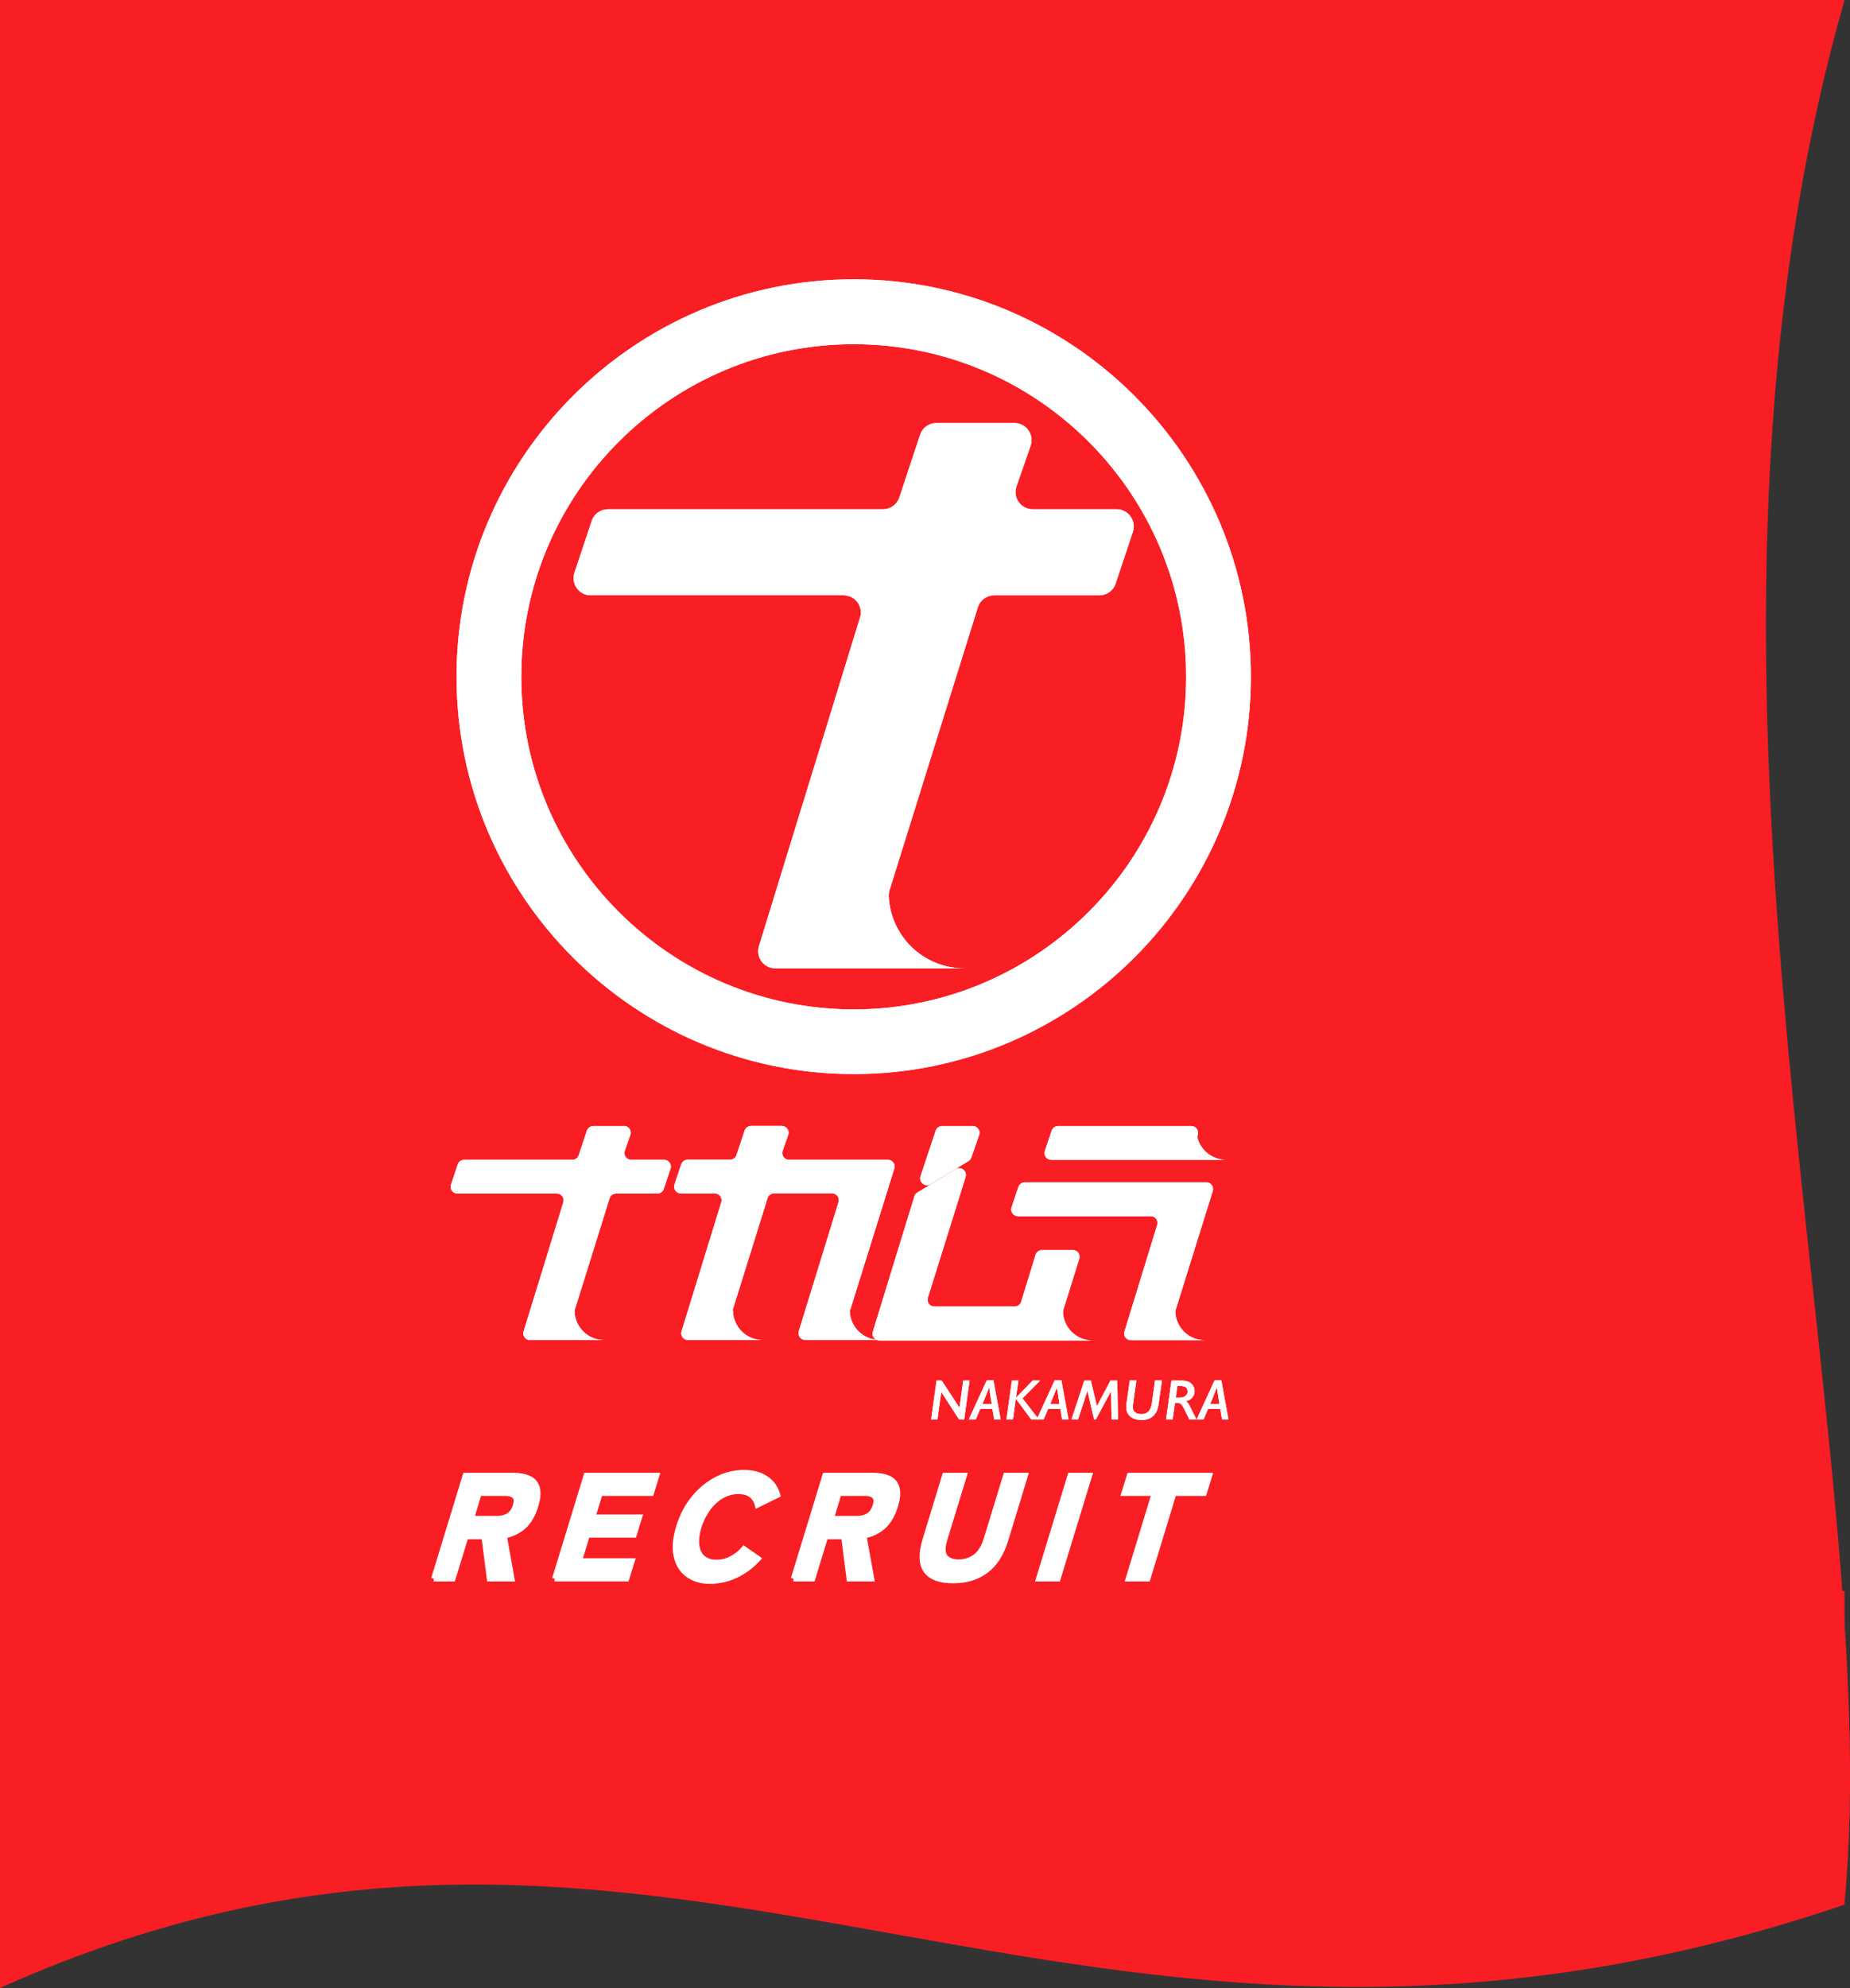
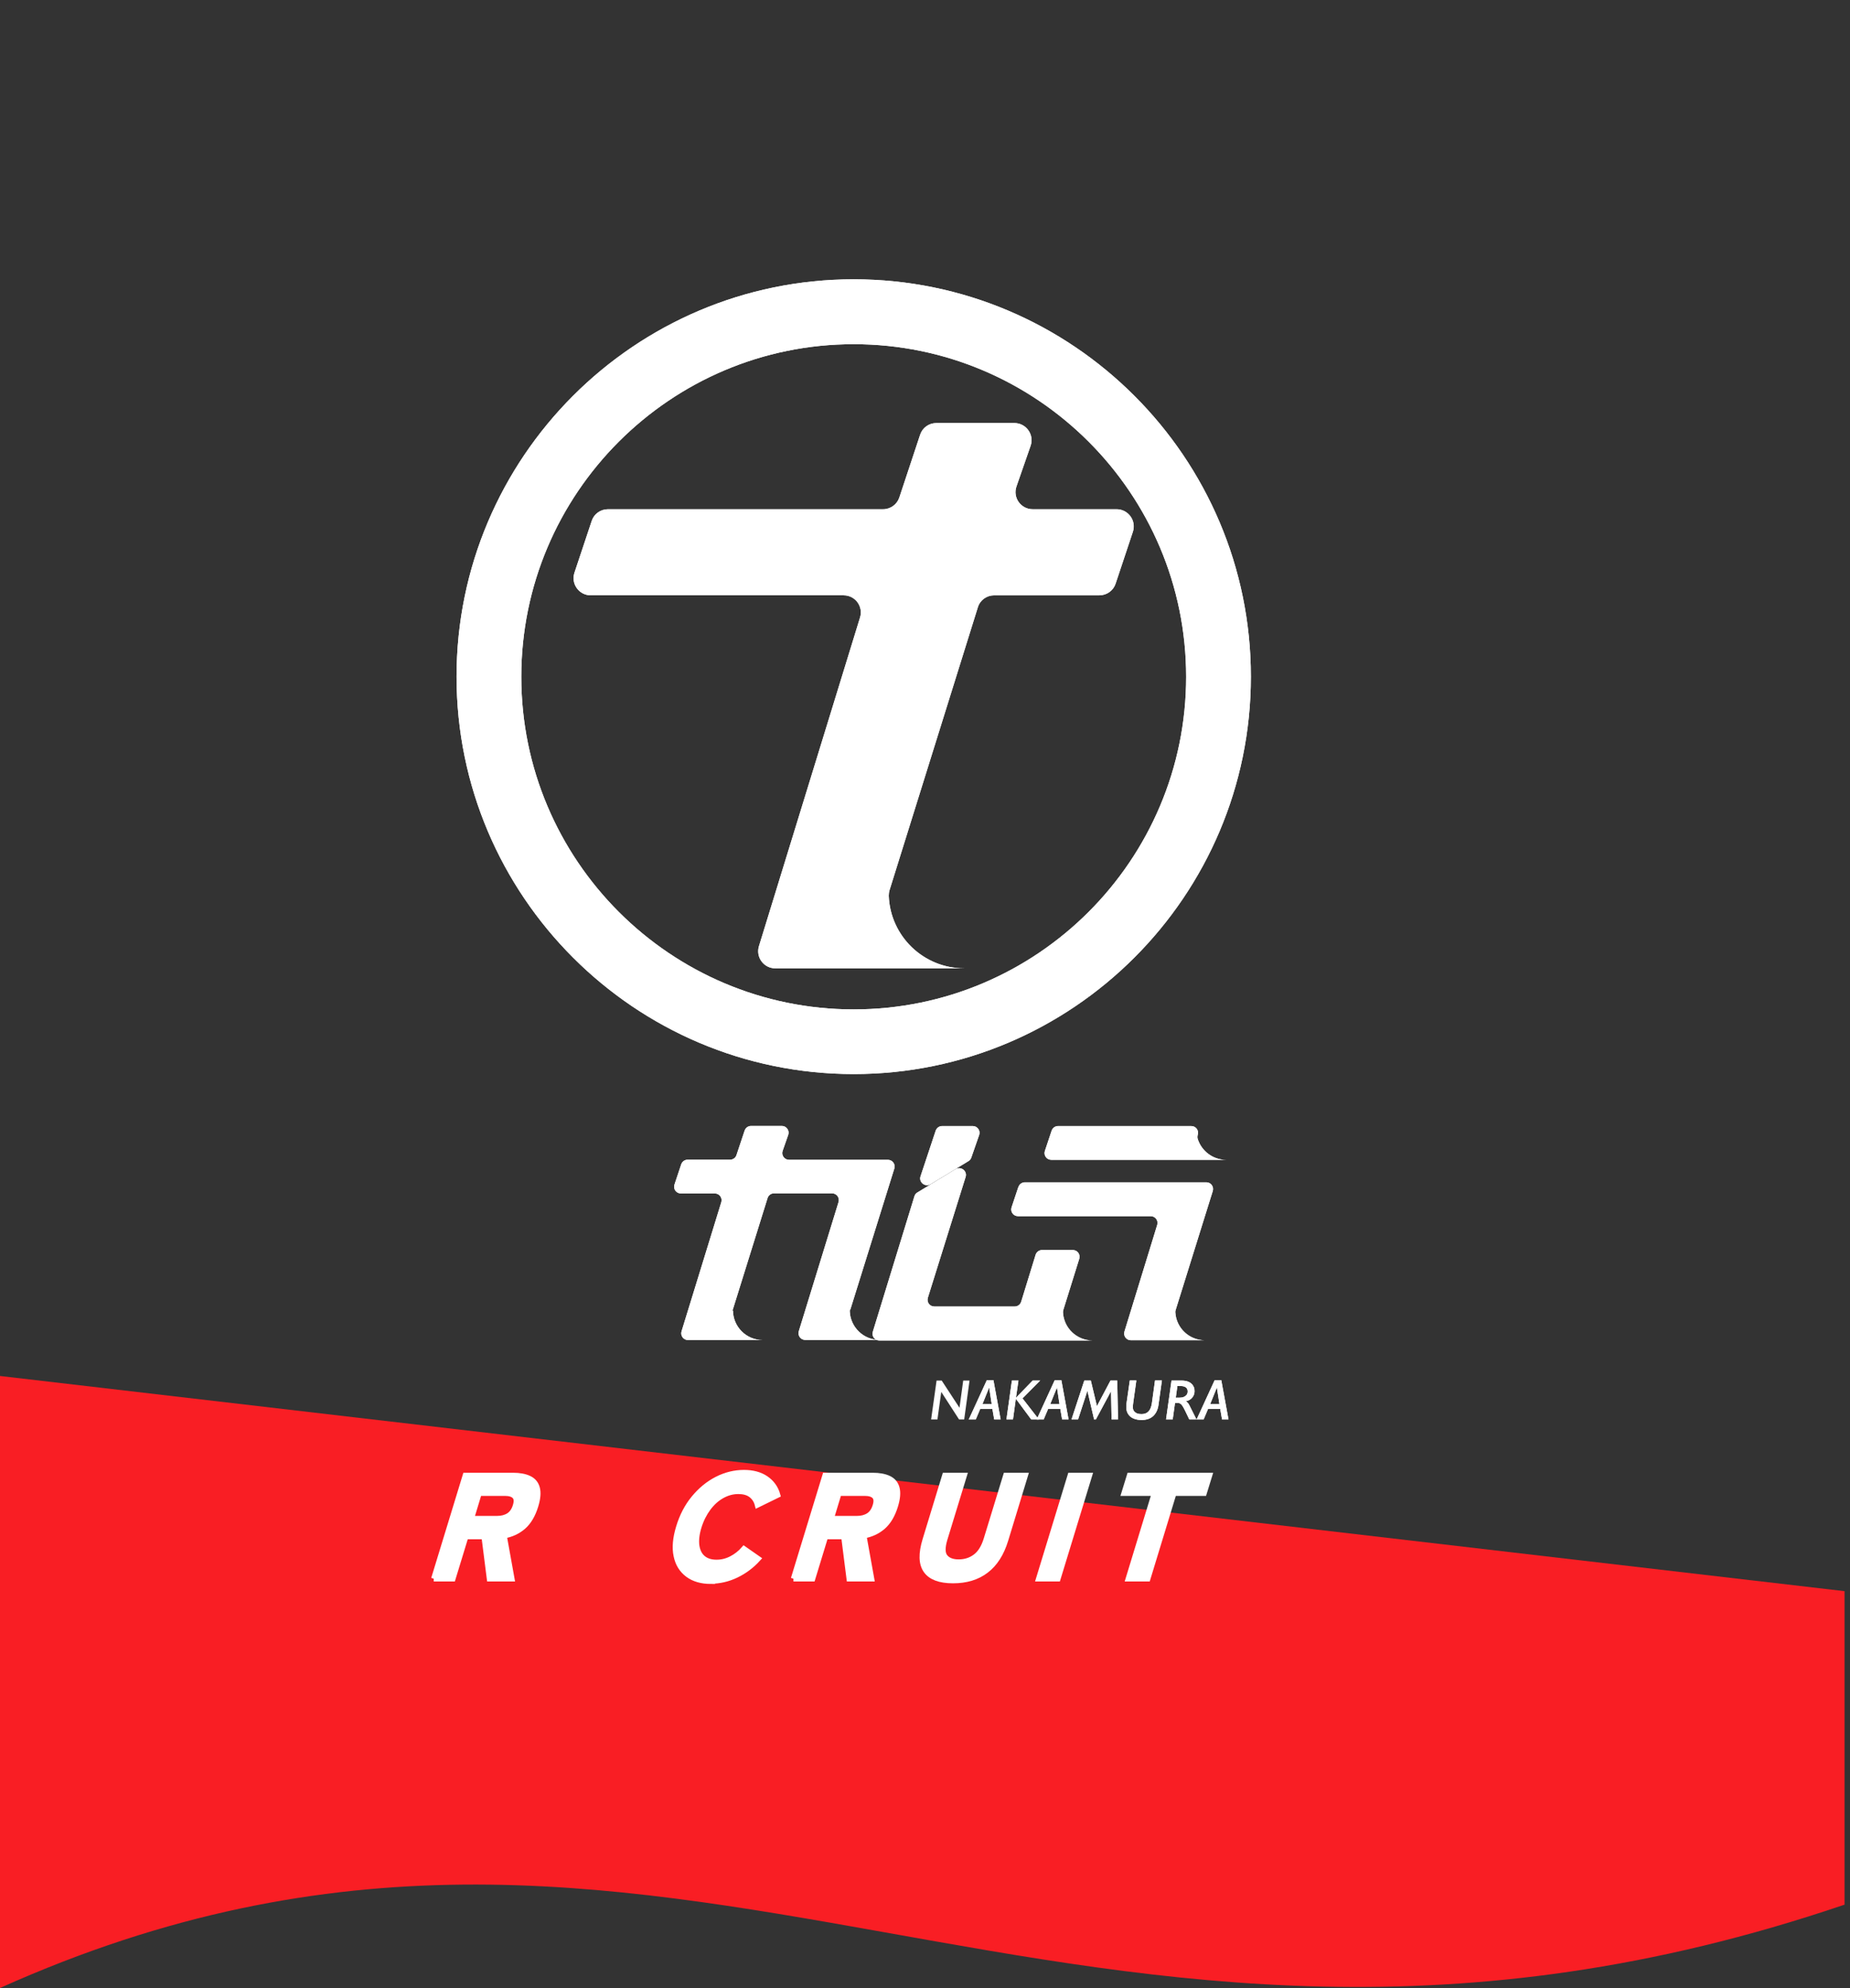
<svg xmlns="http://www.w3.org/2000/svg" id="_レイヤー_2" viewBox="0 0 169.46 182">
  <rect x="0" y="0" width="169.46" height="182" fill="#333333" stroke="none" />
  <defs>
    <style>.cls-1{fill:#f91e24;}.cls-2{stroke:#fff;stroke-miterlimit:10;stroke-width:.5px;}.cls-2,.cls-3{fill:#fff;}</style>
  </defs>
  <g id="_レイヤー_1-2">
-     <path class="cls-1" d="M168.96,174.18L0,158V0h168.96c-18.06,63.25,4.04,132,0,174.18Z" />
    <path class="cls-1" d="M168.96,174.37C97.76,198.55,61.63,154.33,0,182v-56.03s168.96,19.7,168.96,19.7v28.71Z" />
    <path class="cls-2" d="M39.74,144.53l2.89-9.45h4.37c.59,0,1.08.09,1.46.27.38.18.63.47.74.88.11.41.07.95-.14,1.63-.26.85-.64,1.48-1.13,1.91-.5.43-1.08.7-1.76.82l.71,3.94h-2.04l-.49-3.86h-1.69l-1.18,3.86h-1.75ZM43.17,139.03h2.38c.4,0,.75-.09,1.04-.27.29-.18.5-.48.63-.9.13-.41.1-.71-.08-.89-.18-.18-.47-.27-.88-.27h-2.38l-.71,2.34Z" />
-     <path class="cls-2" d="M50.82,144.53l2.89-9.45h6.44l-.5,1.62h-4.69l-.67,2.2h4.28l-.5,1.62h-4.28l-.73,2.39h4.83l-.5,1.62h-6.59Z" />
    <path class="cls-2" d="M65.12,144.76c-.85,0-1.56-.2-2.11-.61-.55-.41-.91-.98-1.06-1.72-.16-.74-.08-1.62.23-2.63.31-1.02.77-1.9,1.38-2.64.61-.74,1.31-1.32,2.11-1.73.8-.41,1.63-.61,2.48-.61.8,0,1.47.18,2,.54.53.36.9.86,1.08,1.51l-1.84.9c-.1-.4-.31-.7-.6-.92-.3-.22-.69-.32-1.16-.32-.53,0-1.03.14-1.51.41-.48.27-.9.65-1.26,1.14-.36.49-.65,1.06-.85,1.71-.2.65-.26,1.22-.2,1.7.07.49.25.87.56,1.14.31.27.73.41,1.26.41.48,0,.93-.11,1.36-.33.43-.22.82-.52,1.16-.91l1.29.9c-.58.64-1.25,1.14-2,1.5-.75.36-1.53.54-2.33.54Z" />
-     <path class="cls-2" d="M72.69,144.53l2.89-9.45h4.37c.59,0,1.08.09,1.46.27.38.18.63.47.74.88.11.41.07.95-.14,1.63-.26.85-.64,1.48-1.13,1.91-.5.43-1.08.7-1.76.82l.71,3.94h-2.04l-.49-3.86h-1.69l-1.18,3.86h-1.75ZM76.13,139.03h2.38c.4,0,.75-.09,1.04-.27.29-.18.5-.48.63-.9.13-.41.1-.71-.08-.89-.18-.18-.47-.27-.88-.27h-2.38l-.71,2.34Z" />
+     <path class="cls-2" d="M72.69,144.53l2.89-9.45h4.37c.59,0,1.08.09,1.46.27.38.18.63.47.74.88.11.41.07.95-.14,1.63-.26.85-.64,1.48-1.13,1.91-.5.43-1.08.7-1.76.82l.71,3.94h-2.04l-.49-3.86h-1.69l-1.18,3.86h-1.75M76.13,139.03h2.38c.4,0,.75-.09,1.04-.27.29-.18.5-.48.63-.9.13-.41.1-.71-.08-.89-.18-.18-.47-.27-.88-.27h-2.38l-.71,2.34Z" />
    <path class="cls-2" d="M87.29,144.7c-1.21,0-2.03-.31-2.46-.92-.44-.62-.46-1.55-.08-2.8l1.8-5.9h1.77l-1.78,5.81c-.23.77-.23,1.31.02,1.63.25.32.66.49,1.25.49s1.1-.16,1.54-.49c.44-.32.78-.87,1.01-1.63l1.78-5.81h1.77l-1.8,5.9c-.38,1.25-.98,2.19-1.79,2.8-.81.62-1.82.92-3.02.92Z" />
    <path class="cls-2" d="M95.15,144.53l2.89-9.45h1.75l-2.89,9.45h-1.75Z" />
    <path class="cls-2" d="M103.36,144.53l2.39-7.83h-2.78l.5-1.62h7.32l-.5,1.62h-2.77l-2.39,7.83h-1.77Z" />
  </g>
  <g id="_数値ガイド">
    <path class="cls-3" d="M78.2,98.33c-20.06,0-36.38-16.32-36.38-36.38s16.32-36.38,36.38-36.38,36.38,16.32,36.38,36.38-16.32,36.38-36.38,36.38ZM78.2,31.51c-16.79,0-30.45,13.66-30.45,30.45s13.66,30.45,30.45,30.45,30.45-13.66,30.45-30.45-13.66-30.45-30.45-30.45Z" />
    <path class="cls-3" d="M92.93,38.73h-7.16c-.68,0-1.28.43-1.49,1.08l-1.9,5.73c-.21.64-.81,1.08-1.49,1.08h-25.2c-.68,0-1.28.43-1.49,1.07l-1.58,4.74c-.34,1.02.42,2.07,1.49,2.07h23.17c1.06,0,1.81,1.02,1.5,2.03l-9.26,30.09c-.31,1.01.44,2.03,1.5,2.03h17.3c-3.73,0-6.77-2.95-6.91-6.64,0-.17.02-.34.07-.51l8.09-25.9c.2-.66.81-1.1,1.5-1.1h9.63c.68,0,1.28-.43,1.49-1.07l1.58-4.74c.34-1.02-.42-2.07-1.49-2.07h-7.69c-1.08,0-1.84-1.07-1.48-2.09l1.29-3.71c.36-1.02-.4-2.09-1.48-2.09Z" />
-     <path class="cls-3" d="M57.17,103.09h-2.82c-.27,0-.5.17-.59.42l-.75,2.25c-.08.25-.32.42-.59.42h-9.9c-.27,0-.5.17-.59.42l-.62,1.86c-.13.4.16.81.59.81h9.11c.42,0,.71.4.59.8l-3.64,11.82c-.12.4.17.8.59.8h6.8c-1.46,0-2.66-1.16-2.72-2.61,0-.07,0-.13.03-.2l3.18-10.18c.08-.26.32-.43.59-.43h3.78c.27,0,.5-.17.59-.42l.62-1.86c.13-.4-.16-.81-.59-.81h-3.02c-.42,0-.72-.42-.58-.82l.51-1.46c.14-.4-.16-.82-.58-.82Z" />
    <path class="cls-3" d="M89.12,103.09h-2.82c-.27,0-.5.17-.59.42l-1.39,4.18c-.18.54.42,1.02.91.72l3.48-2.11c.12-.07.22-.19.26-.32l.72-2.07c.14-.4-.16-.82-.58-.82Z" />
    <path class="cls-3" d="M77.89,119.89l4.03-12.91c.12-.4-.17-.8-.59-.8h-9.06c-.42,0-.72-.42-.58-.82l.51-1.46c.14-.4-.16-.82-.58-.82h-2.82c-.27,0-.5.17-.59.42l-.75,2.25c-.08.25-.32.42-.59.42h-3.88c-.27,0-.5.17-.59.42l-.62,1.86c-.13.4.16.81.59.81h3.11c.42,0,.71.4.59.8l-3.64,11.82c-.12.4.17.8.59.8h6.84c-1.5,0-2.72-1.22-2.72-2.72l-.08.14,3.25-10.42c.08-.26.32-.43.59-.43h5.32c.42,0,.71.4.59.8l-3.64,11.82c-.12.4.17.8.59.8h6.8c-1.46,0-2.66-1.16-2.72-2.61,0-.07,0-.13.03-.2Z" />
    <path class="cls-3" d="M97.4,119.92l1.46-4.68c.12-.4-.17-.8-.59-.8h-2.82c-.27,0-.51.18-.59.44l-1.32,4.29c-.08.26-.32.44-.59.44h-7.37c-.42,0-.71-.4-.59-.8l3.46-11.06c.17-.54-.42-1.01-.91-.71l-3.51,2.13c-.13.08-.23.2-.27.35l-3.81,12.4c-.12.4.17.8.59.8h11.92s4.07,0,4.07,0h0s3.55,0,3.55,0c-1.45,0-2.64-1.14-2.71-2.57,0-.07,0-.14.03-.21Z" />
    <path class="cls-3" d="M108.96,106.18h3.35c-1.22,0-2.25-.81-2.6-1.91-.04-.12-.03-.25,0-.37h0c.13-.4-.16-.81-.59-.81h-12.2c-.27,0-.5.17-.59.42l-.62,1.86c-.13.4.16.81.59.81h12.64Z" />
    <path class="cls-3" d="M93.28,108.67l-.62,1.86c-.13.4.16.81.59.81h12.16c.42,0,.71.4.59.8l-3,9.76c-.12.4.17.8.59.8h3.23s3.55,0,3.55,0c-1.45,0-2.63-1.13-2.71-2.56,0-.07,0-.14.03-.21l2.68-8.59.72-2.3c.12-.4-.17-.8-.59-.8h-16.62c-.27,0-.5.17-.59.42Z" />
-     <path class="cls-3" d="M88.81,126.39l-.49,3.56h-.47l-1.63-2.52h0l-.35,2.52h-.58l.5-3.56h.47l1.63,2.49h0l.34-2.49h.58Z" />
    <path class="cls-3" d="M91.66,129.95h-.59l-.17-.97h-1.11l-.41.97h-.64l1.65-3.59h.61l.66,3.59ZM90.84,128.55l-.23-1.51h-.01l-.61,1.51h.86Z" />
    <path class="cls-3" d="M95.28,126.39l-1.62,1.63,1.5,1.93h-.7l-1.41-1.9-.26,1.9h-.6l.5-3.56h.6l-.23,1.58,1.53-1.58h.7Z" />
    <path class="cls-3" d="M97.88,129.95h-.59l-.17-.97h-1.11l-.41.97h-.64l1.65-3.59h.61l.66,3.59ZM97.05,128.55l-.23-1.51h-.01l-.61,1.51h.86Z" />
    <path class="cls-3" d="M102.41,129.95h-.59l-.05-2.57h-.01l-1.38,2.57h-.16l-.61-2.61h-.01l-.85,2.61h-.6l1.17-3.56h.6l.56,2.34,1.24-2.34h.62l.07,3.56Z" />
    <path class="cls-3" d="M106.43,126.39l-.31,2.21c-.06.45-.23.8-.49,1.04-.26.24-.62.36-1.07.36-.28,0-.53-.05-.74-.14s-.37-.23-.48-.4c-.11-.17-.17-.37-.17-.6,0-.03,0-.06,0-.09s0-.06,0-.09c0-.03.01-.1.02-.21l.3-2.09h.6l-.29,2.07c-.02.14-.03.27-.03.38,0,.14.03.26.1.35s.16.16.27.21c.12.05.26.07.42.07.28,0,.49-.08.65-.25.15-.16.25-.41.3-.73l.29-2.1h.61Z" />
    <path class="cls-3" d="M109.59,129.95h-.65l-.38-.79c-.11-.22-.19-.37-.24-.44-.05-.08-.1-.13-.14-.17-.05-.04-.1-.07-.15-.09-.06-.02-.13-.02-.22-.02h-.18l-.21,1.51h-.61l.5-3.56h.91c.22,0,.41.03.56.08.15.05.28.13.37.22.1.09.16.2.21.31s.06.24.06.37c0,.22-.07.41-.21.58-.14.17-.33.28-.57.33v.02c.07.04.14.09.19.16.05.07.1.15.14.24l.62,1.24ZM108.79,127.38c0-.15-.05-.27-.16-.36-.11-.08-.26-.13-.46-.13h-.32l-.15,1.07h.3c.17,0,.31-.02.43-.07.12-.05.2-.12.27-.2.06-.09.09-.19.09-.3Z" />
    <path class="cls-3" d="M112.53,129.95h-.59l-.17-.97h-1.11l-.41.97h-.64l1.65-3.59h.61l.66,3.59ZM111.7,128.55l-.23-1.51h-.01l-.61,1.51h.86Z" />
    <path class="cls-3" d="M78.2,98.33c-20.06,0-36.38-16.32-36.38-36.38s16.32-36.38,36.38-36.38,36.38,16.32,36.38,36.38-16.32,36.38-36.38,36.38ZM78.2,31.51c-16.79,0-30.45,13.66-30.45,30.45s13.66,30.45,30.45,30.45,30.45-13.66,30.45-30.45-13.66-30.45-30.45-30.45Z" />
    <path class="cls-3" d="M92.93,38.73h-7.16c-.68,0-1.28.43-1.49,1.08l-1.9,5.73c-.21.64-.81,1.08-1.49,1.08h-25.2c-.68,0-1.28.43-1.49,1.07l-1.58,4.74c-.34,1.02.42,2.07,1.49,2.07h23.17c1.06,0,1.81,1.02,1.5,2.03l-9.26,30.09c-.31,1.01.44,2.03,1.5,2.03h17.3c-3.73,0-6.77-2.95-6.91-6.64,0-.17.02-.34.07-.51l8.09-25.9c.2-.66.81-1.1,1.5-1.1h9.63c.68,0,1.28-.43,1.49-1.07l1.58-4.74c.34-1.02-.42-2.07-1.49-2.07h-7.69c-1.08,0-1.84-1.07-1.48-2.09l1.29-3.71c.36-1.02-.4-2.09-1.48-2.09Z" />
-     <path class="cls-3" d="M57.17,103.09h-2.82c-.27,0-.5.17-.59.42l-.75,2.25c-.08.25-.32.42-.59.42h-9.9c-.27,0-.5.17-.59.42l-.62,1.86c-.13.4.16.81.59.81h9.11c.42,0,.71.4.59.8l-3.64,11.82c-.12.4.17.8.59.8h6.8c-1.46,0-2.66-1.16-2.72-2.61,0-.07,0-.13.03-.2l3.18-10.18c.08-.26.32-.43.59-.43h3.78c.27,0,.5-.17.59-.42l.62-1.86c.13-.4-.16-.81-.59-.81h-3.02c-.42,0-.72-.42-.58-.82l.51-1.46c.14-.4-.16-.82-.58-.82Z" />
    <path class="cls-3" d="M89.12,103.09h-2.82c-.27,0-.5.17-.59.42l-1.39,4.18c-.18.54.42,1.02.91.72l3.48-2.11c.12-.07.22-.19.26-.32l.72-2.07c.14-.4-.16-.82-.58-.82Z" />
    <path class="cls-3" d="M77.89,119.89l4.03-12.91c.12-.4-.17-.8-.59-.8h-9.06c-.42,0-.72-.42-.58-.82l.51-1.46c.14-.4-.16-.82-.58-.82h-2.82c-.27,0-.5.17-.59.42l-.75,2.25c-.08.25-.32.42-.59.42h-3.88c-.27,0-.5.17-.59.42l-.62,1.86c-.13.4.16.81.59.81h3.11c.42,0,.71.4.59.8l-3.64,11.82c-.12.4.17.8.59.8h6.84c-1.5,0-2.72-1.22-2.72-2.72l-.08.14,3.25-10.42c.08-.26.32-.43.59-.43h5.32c.42,0,.71.4.59.8l-3.64,11.82c-.12.4.17.8.59.8h6.8c-1.46,0-2.66-1.16-2.72-2.61,0-.07,0-.13.03-.2Z" />
    <path class="cls-3" d="M97.4,119.92l1.46-4.68c.12-.4-.17-.8-.59-.8h-2.82c-.27,0-.51.18-.59.44l-1.32,4.29c-.08.26-.32.44-.59.44h-7.37c-.42,0-.71-.4-.59-.8l3.46-11.06c.17-.54-.42-1.01-.91-.71l-3.51,2.13c-.13.08-.23.2-.27.35l-3.81,12.4c-.12.4.17.8.59.8h11.92s4.07,0,4.07,0h0s3.55,0,3.55,0c-1.45,0-2.64-1.14-2.71-2.57,0-.07,0-.14.03-.21Z" />
    <path class="cls-3" d="M108.96,106.18h3.35c-1.22,0-2.25-.81-2.6-1.91-.04-.12-.03-.25,0-.37h0c.13-.4-.16-.81-.59-.81h-12.2c-.27,0-.5.17-.59.42l-.62,1.86c-.13.4.16.81.59.81h12.64Z" />
    <path class="cls-3" d="M93.28,108.67l-.62,1.86c-.13.4.16.81.59.81h12.16c.42,0,.71.4.59.8l-3,9.76c-.12.4.17.8.59.8h3.23s3.55,0,3.55,0c-1.45,0-2.63-1.13-2.71-2.56,0-.07,0-.14.03-.21l2.68-8.59.72-2.3c.12-.4-.17-.8-.59-.8h-16.62c-.27,0-.5.17-.59.42Z" />
    <path class="cls-3" d="M88.81,126.39l-.49,3.56h-.47l-1.63-2.52h0l-.35,2.52h-.58l.5-3.56h.47l1.63,2.49h0l.34-2.49h.58Z" />
    <path class="cls-3" d="M91.66,129.95h-.59l-.17-.97h-1.11l-.41.97h-.64l1.65-3.59h.61l.66,3.59ZM90.84,128.55l-.23-1.51h-.01l-.61,1.51h.86Z" />
    <path class="cls-3" d="M95.28,126.39l-1.62,1.63,1.5,1.93h-.7l-1.41-1.9-.26,1.9h-.6l.5-3.56h.6l-.23,1.58,1.53-1.58h.7Z" />
    <path class="cls-3" d="M97.88,129.95h-.59l-.17-.97h-1.11l-.41.97h-.64l1.65-3.59h.61l.66,3.59ZM97.05,128.55l-.23-1.51h-.01l-.61,1.51h.86Z" />
    <path class="cls-3" d="M102.41,129.95h-.59l-.05-2.57h-.01l-1.38,2.57h-.16l-.61-2.61h-.01l-.85,2.61h-.6l1.17-3.56h.6l.56,2.34,1.24-2.34h.62l.07,3.56Z" />
    <path class="cls-3" d="M106.43,126.39l-.31,2.21c-.06.45-.23.8-.49,1.04-.26.24-.62.36-1.07.36-.28,0-.53-.05-.74-.14s-.37-.23-.48-.4c-.11-.17-.17-.37-.17-.6,0-.03,0-.06,0-.09s0-.06,0-.09c0-.03.01-.1.02-.21l.3-2.09h.6l-.29,2.07c-.02.14-.03.27-.03.38,0,.14.03.26.1.35s.16.16.27.21c.12.05.26.07.42.07.28,0,.49-.08.65-.25.15-.16.25-.41.3-.73l.29-2.1h.61Z" />
    <path class="cls-3" d="M109.59,129.95h-.65l-.38-.79c-.11-.22-.19-.37-.24-.44-.05-.08-.1-.13-.14-.17-.05-.04-.1-.07-.15-.09-.06-.02-.13-.02-.22-.02h-.18l-.21,1.51h-.61l.5-3.56h.91c.22,0,.41.03.56.08.15.05.28.13.37.22.1.09.16.2.21.31s.06.24.06.37c0,.22-.07.41-.21.58-.14.17-.33.28-.57.33v.02c.07.04.14.09.19.16.05.07.1.15.14.24l.62,1.24ZM108.79,127.38c0-.15-.05-.27-.16-.36-.11-.08-.26-.13-.46-.13h-.32l-.15,1.07h.3c.17,0,.31-.02.43-.07.12-.05.2-.12.27-.2.06-.09.09-.19.09-.3Z" />
    <path class="cls-3" d="M112.53,129.95h-.59l-.17-.97h-1.11l-.41.97h-.64l1.65-3.59h.61l.66,3.59ZM111.7,128.55l-.23-1.51h-.01l-.61,1.51h.86Z" />
  </g>
</svg>